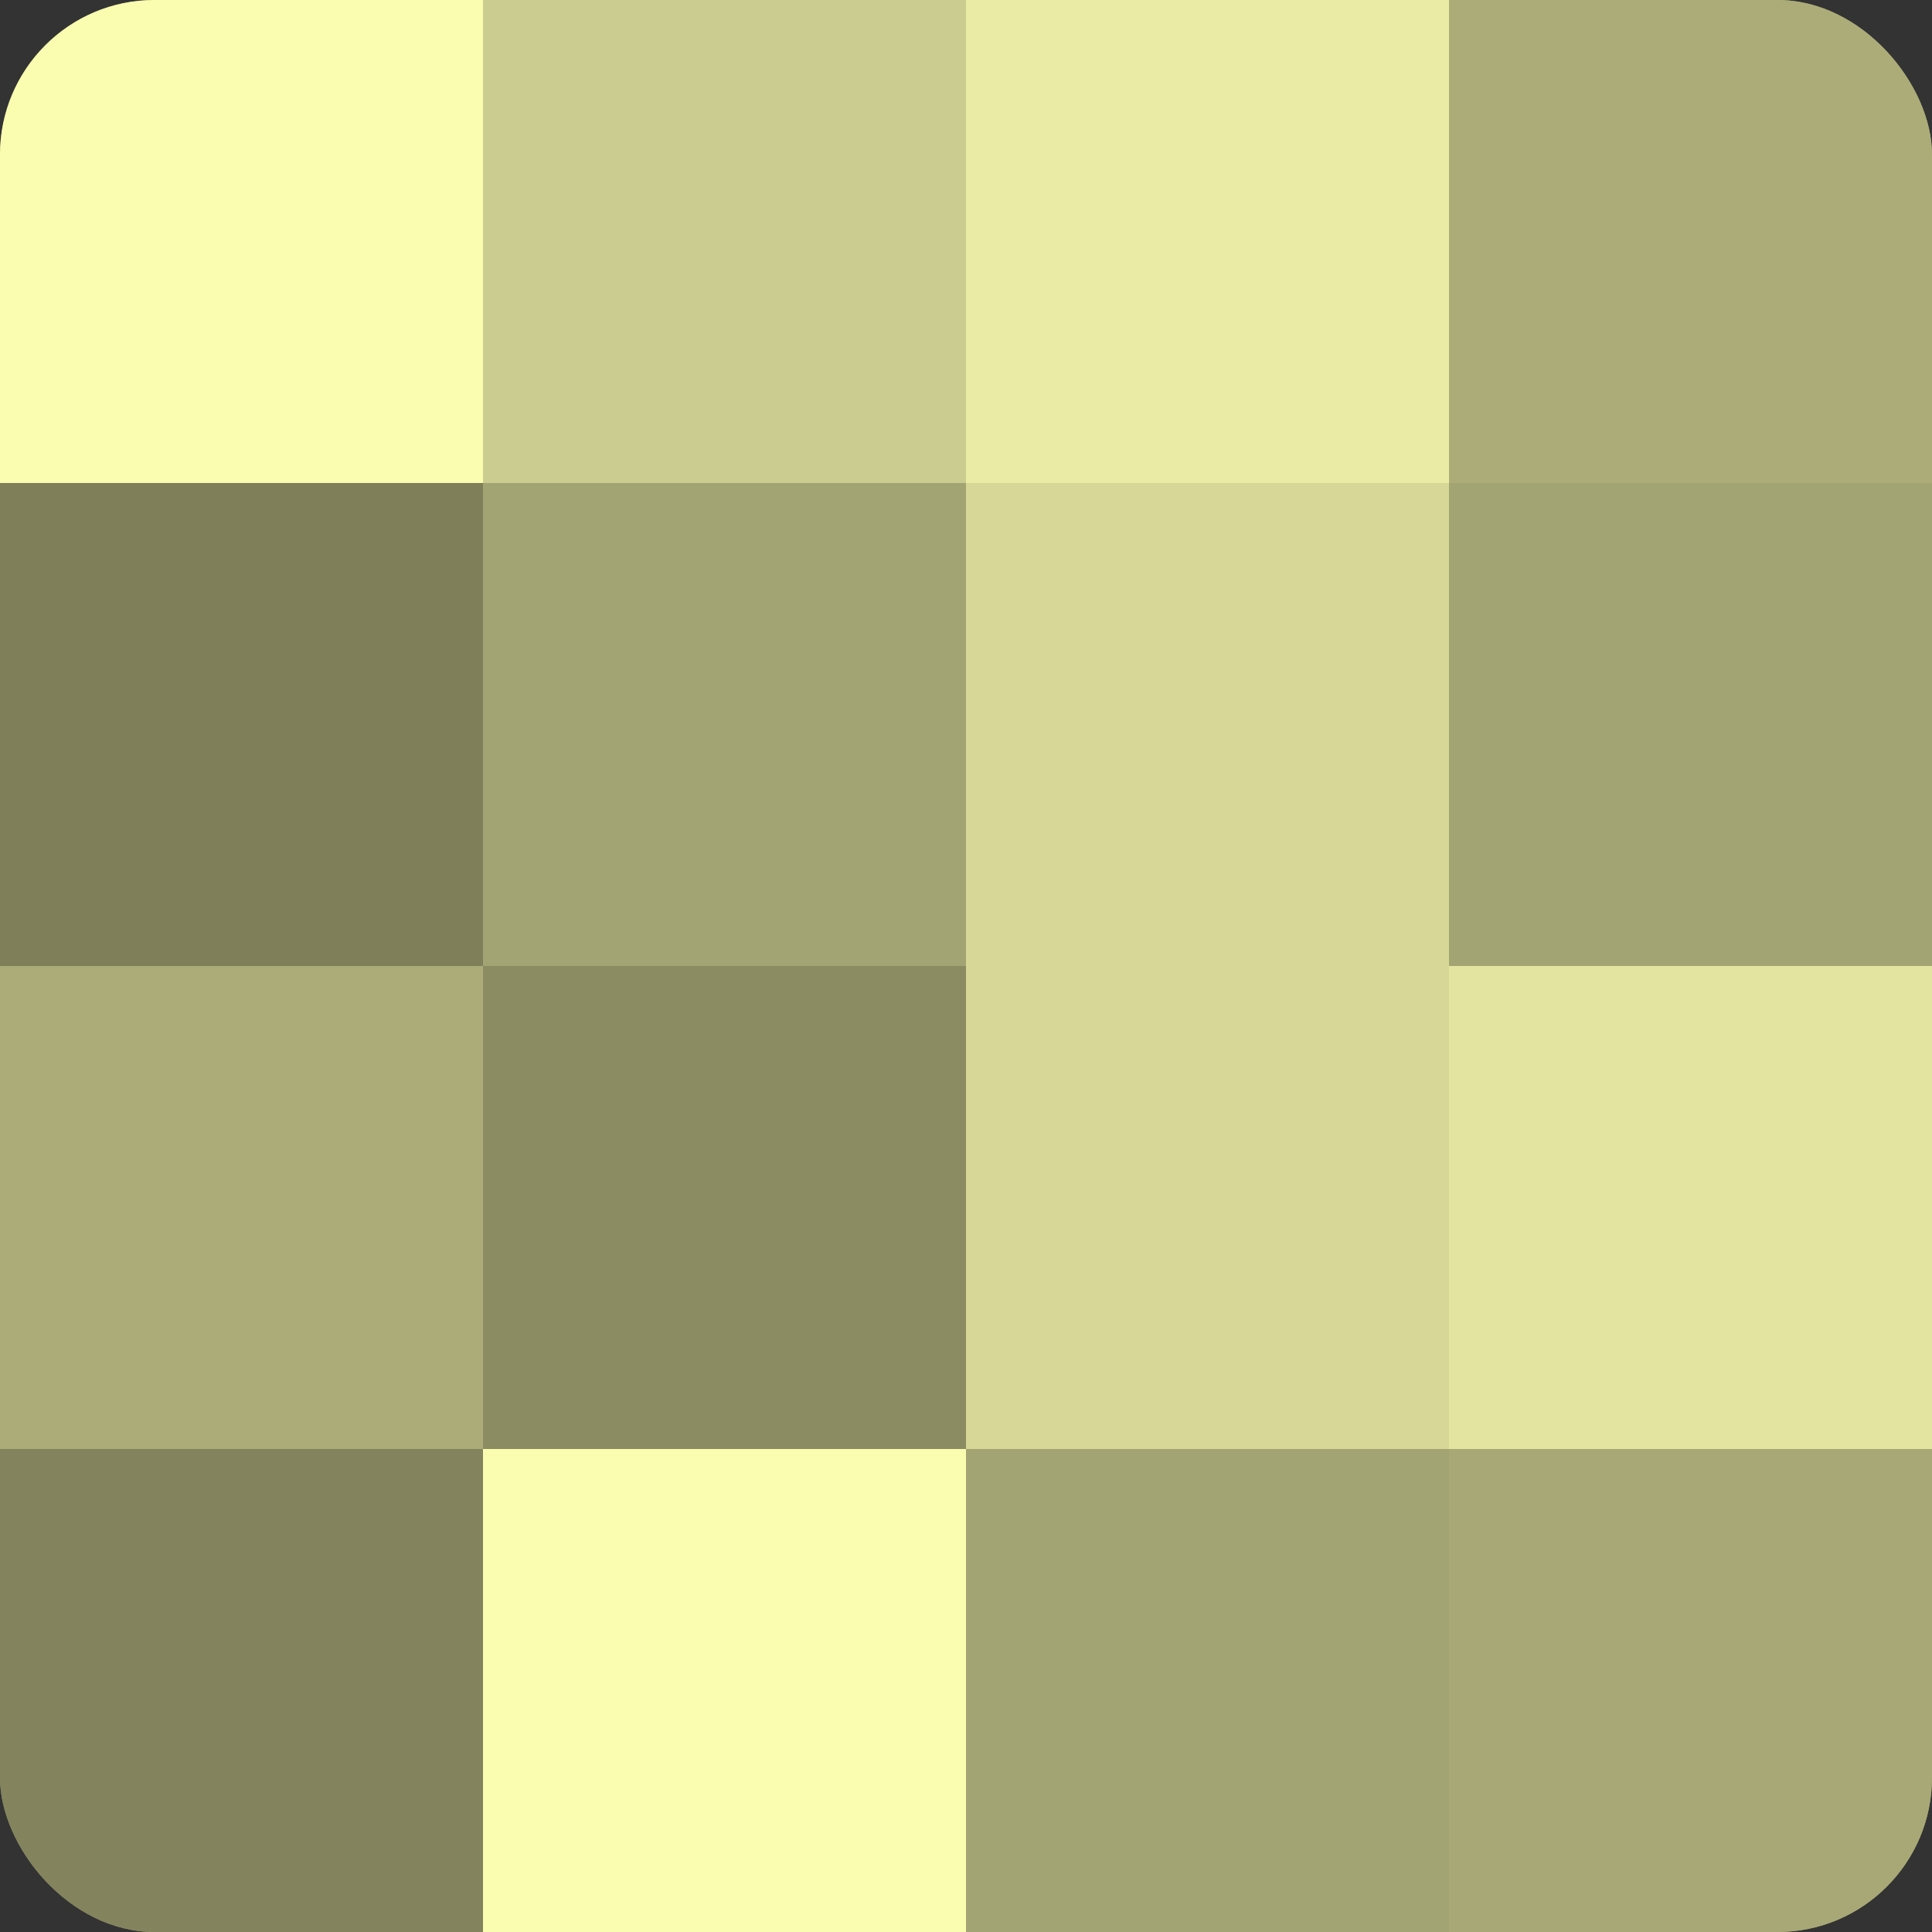
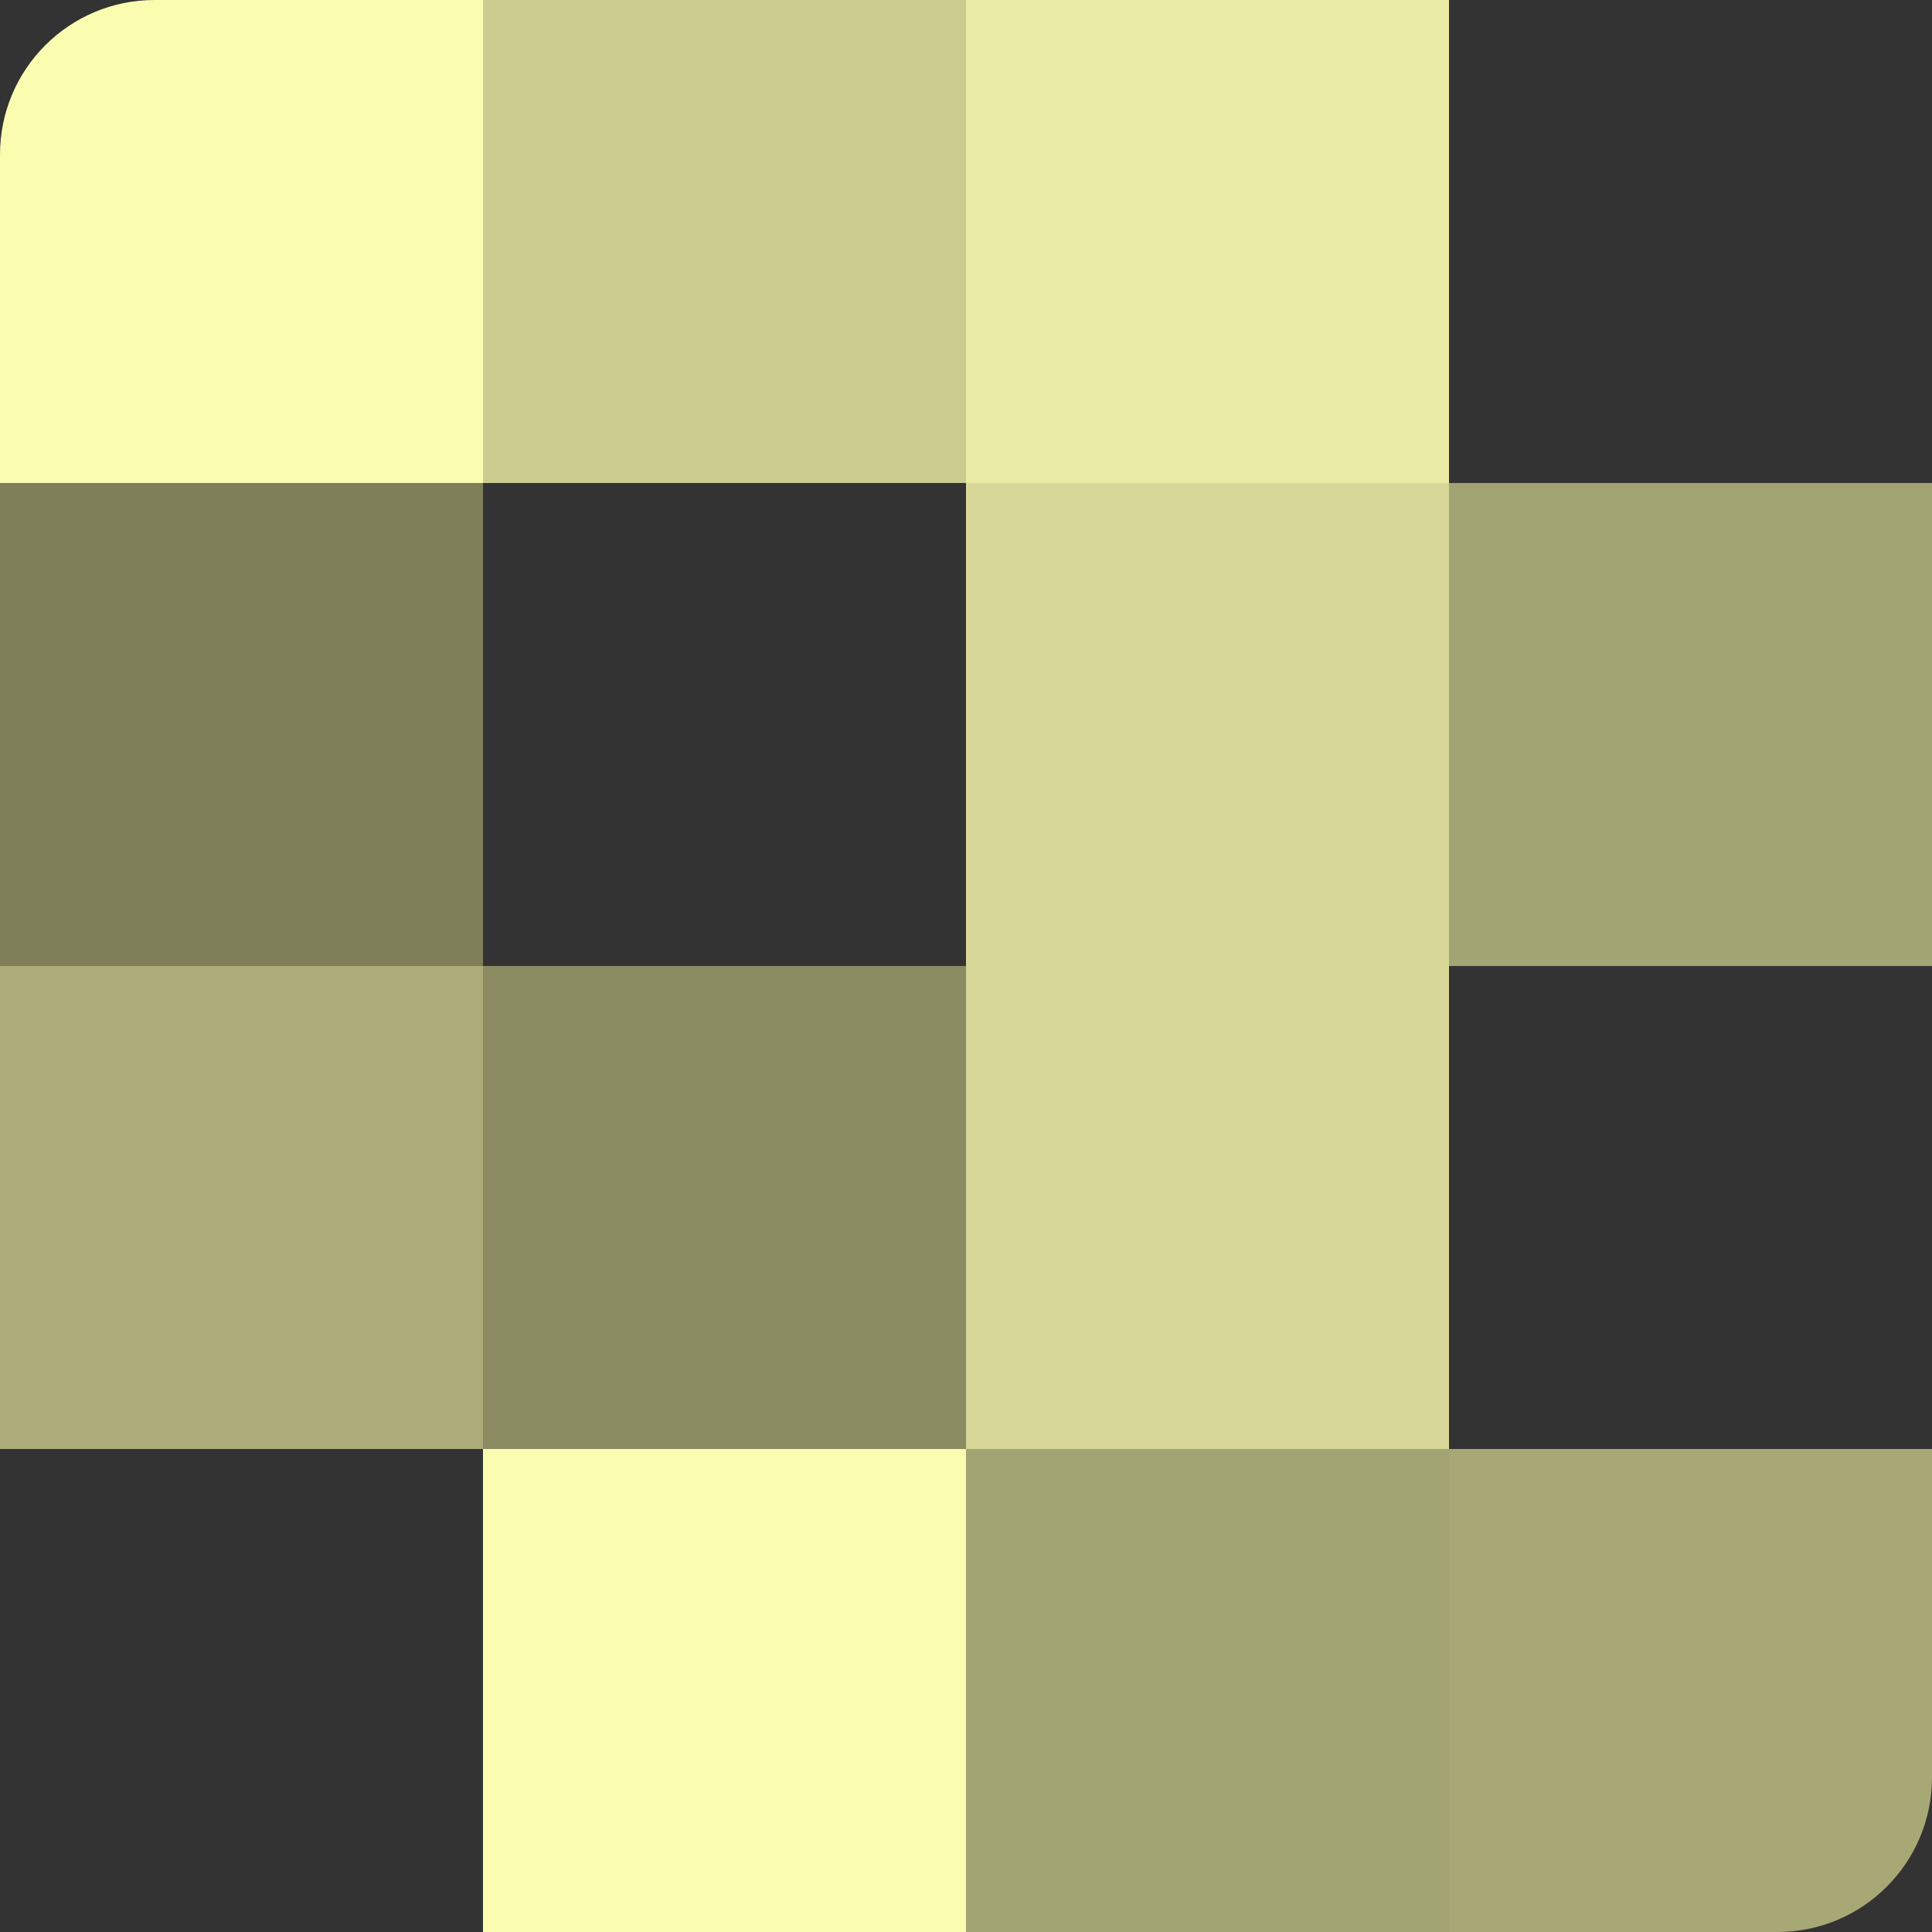
<svg xmlns="http://www.w3.org/2000/svg" width="60" height="60" viewBox="0 0 100 100" preserveAspectRatio="xMidYMid meet">
  <rect x="0" y="0" width="100" height="100" fill="#333333" stroke="none" />
  <defs>
    <clipPath id="c" width="100" height="100">
      <rect width="100" height="100" rx="8" ry="8" />
    </clipPath>
  </defs>
  <g clip-path="url(#c)">
-     <rect width="100" height="100" fill="#9fa070" />
    <rect width="25" height="25" fill="#fafcb0" />
    <rect y="25" width="25" height="25" fill="#7f805a" />
    <rect y="50" width="25" height="25" fill="#abac78" />
-     <rect y="75" width="25" height="25" fill="#83845d" />
    <rect x="25" width="25" height="25" fill="#cbcc8f" />
-     <rect x="25" y="25" width="25" height="25" fill="#a3a473" />
    <rect x="25" y="50" width="25" height="25" fill="#8b8c62" />
    <rect x="25" y="75" width="25" height="25" fill="#fafcb0" />
    <rect x="50" width="25" height="25" fill="#eaeca5" />
    <rect x="50" y="25" width="25" height="25" fill="#d7d897" />
    <rect x="50" y="50" width="25" height="25" fill="#d7d897" />
    <rect x="50" y="75" width="25" height="25" fill="#a3a473" />
-     <rect x="75" width="25" height="25" fill="#abac78" />
    <rect x="75" y="25" width="25" height="25" fill="#a3a473" />
-     <rect x="75" y="50" width="25" height="25" fill="#e2e49f" />
    <rect x="75" y="75" width="25" height="25" fill="#a7a876" />
  </g>
</svg>